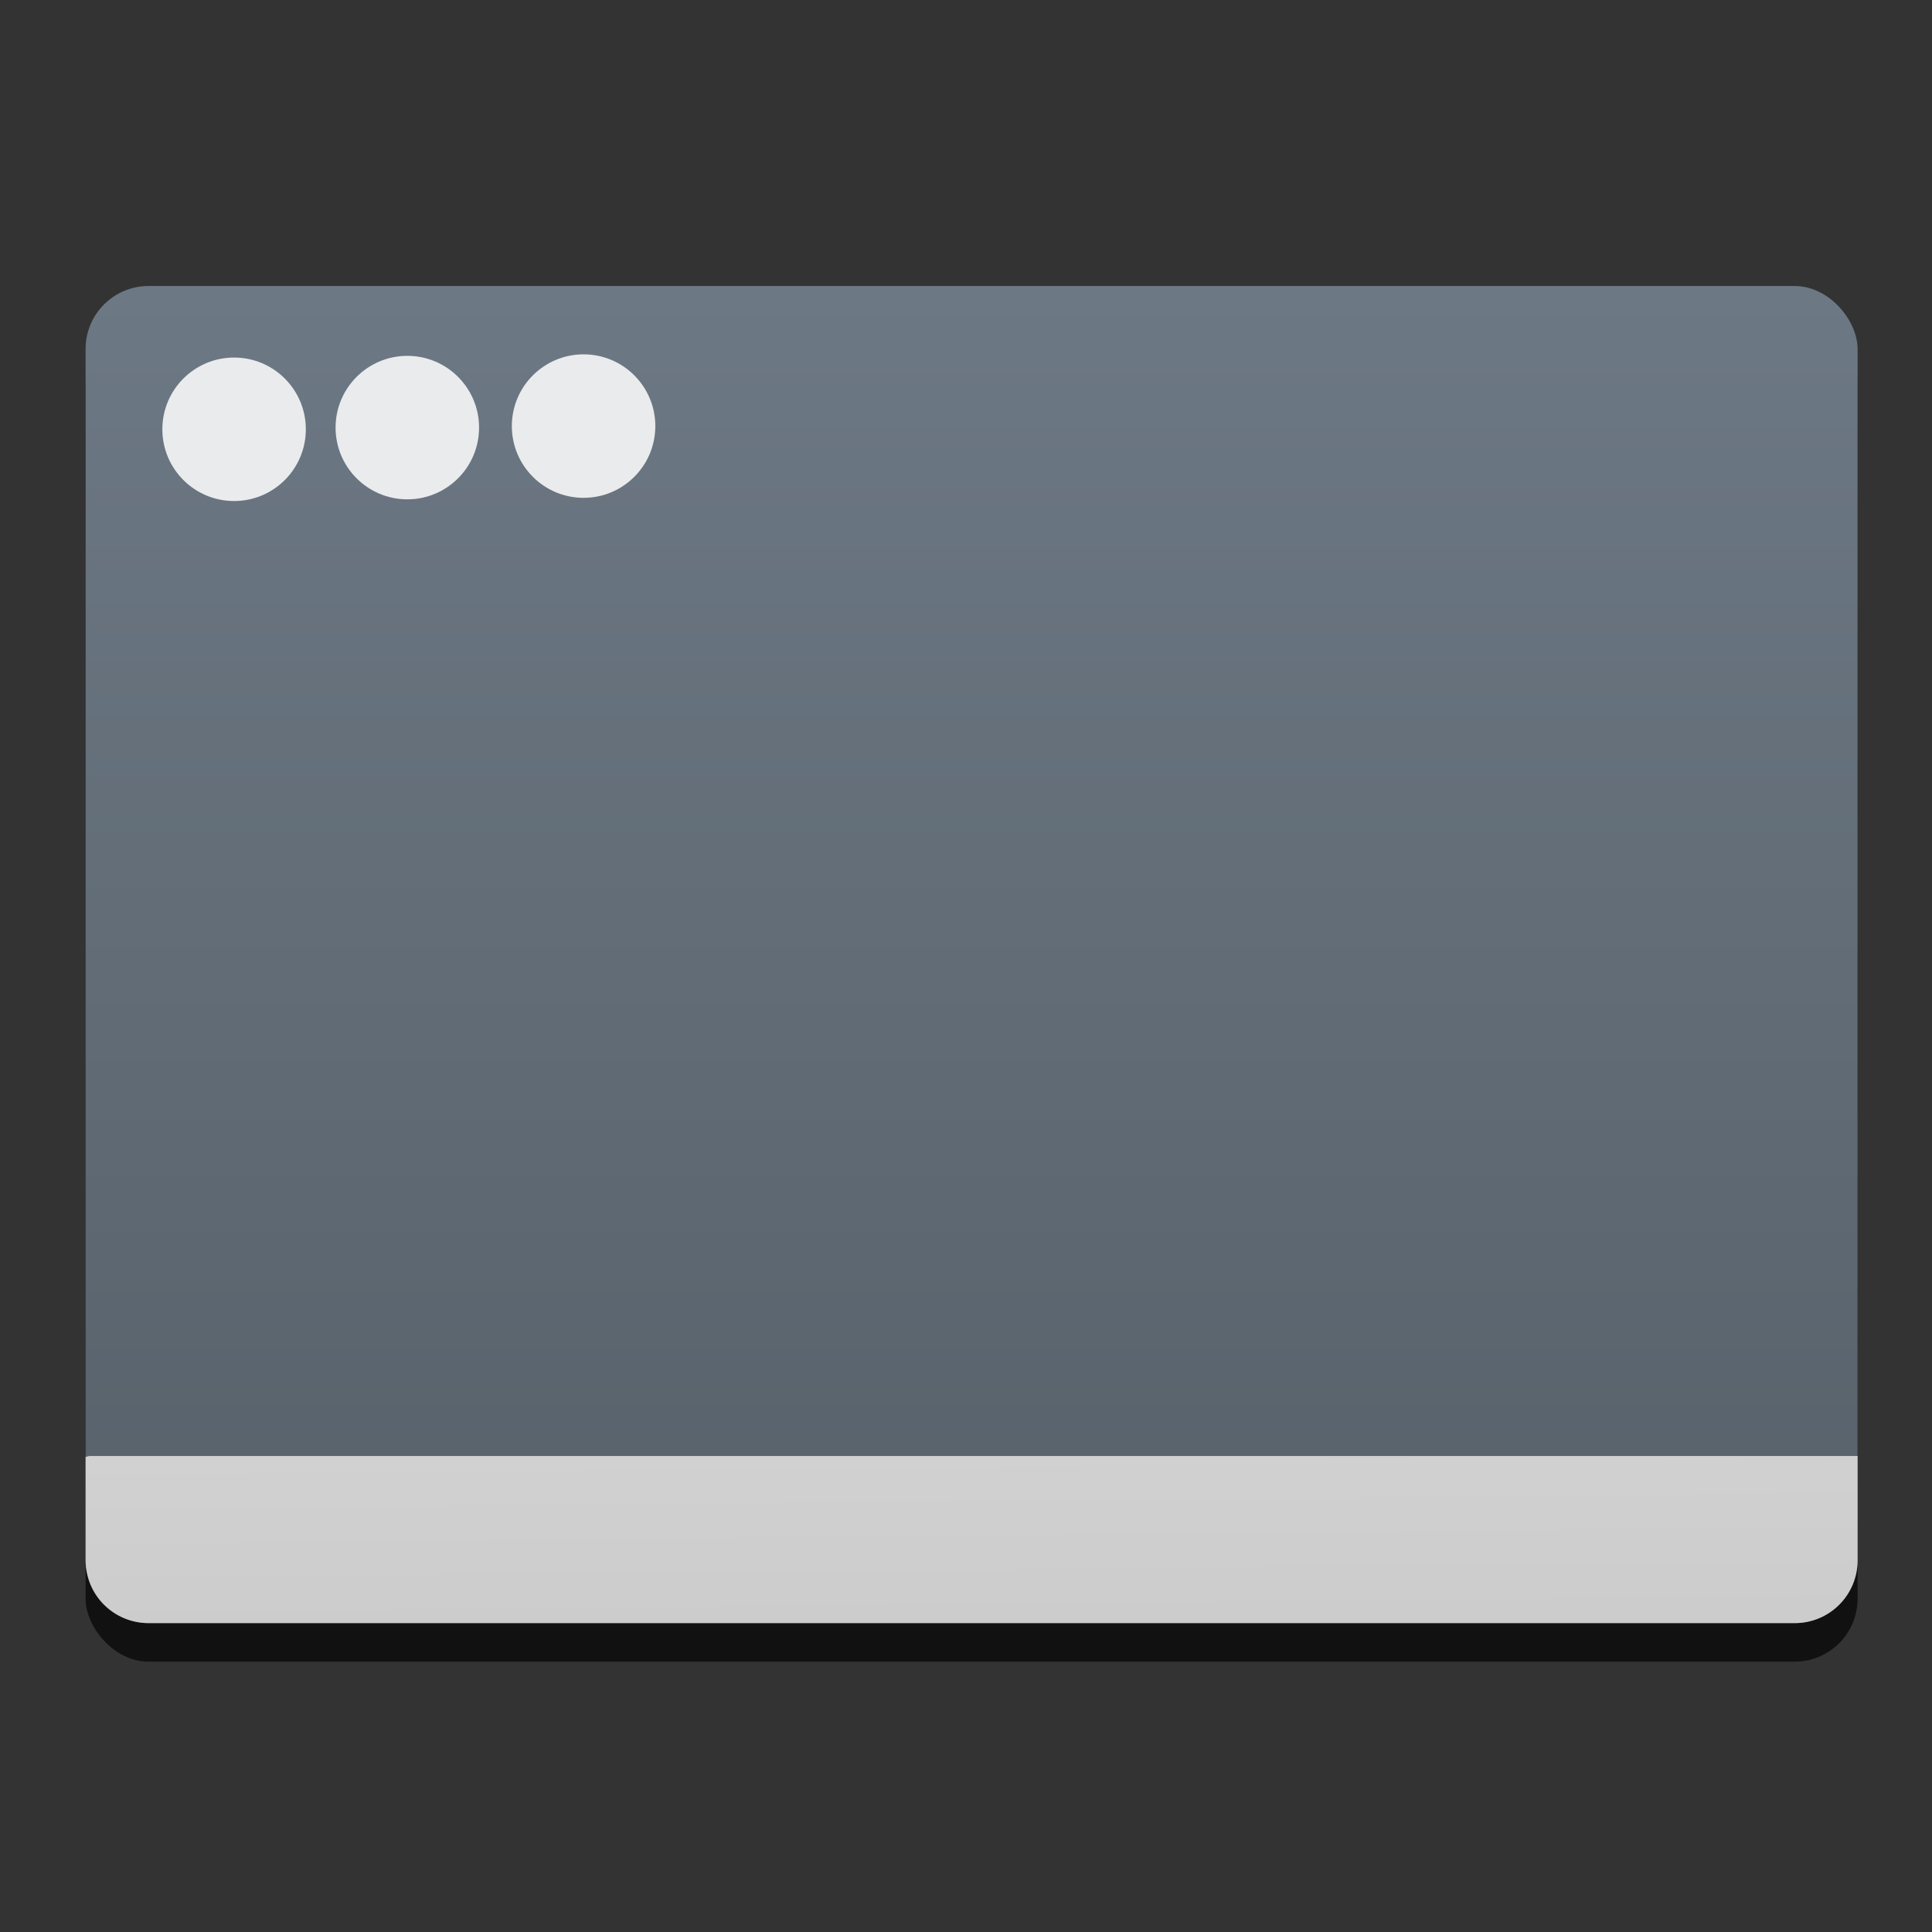
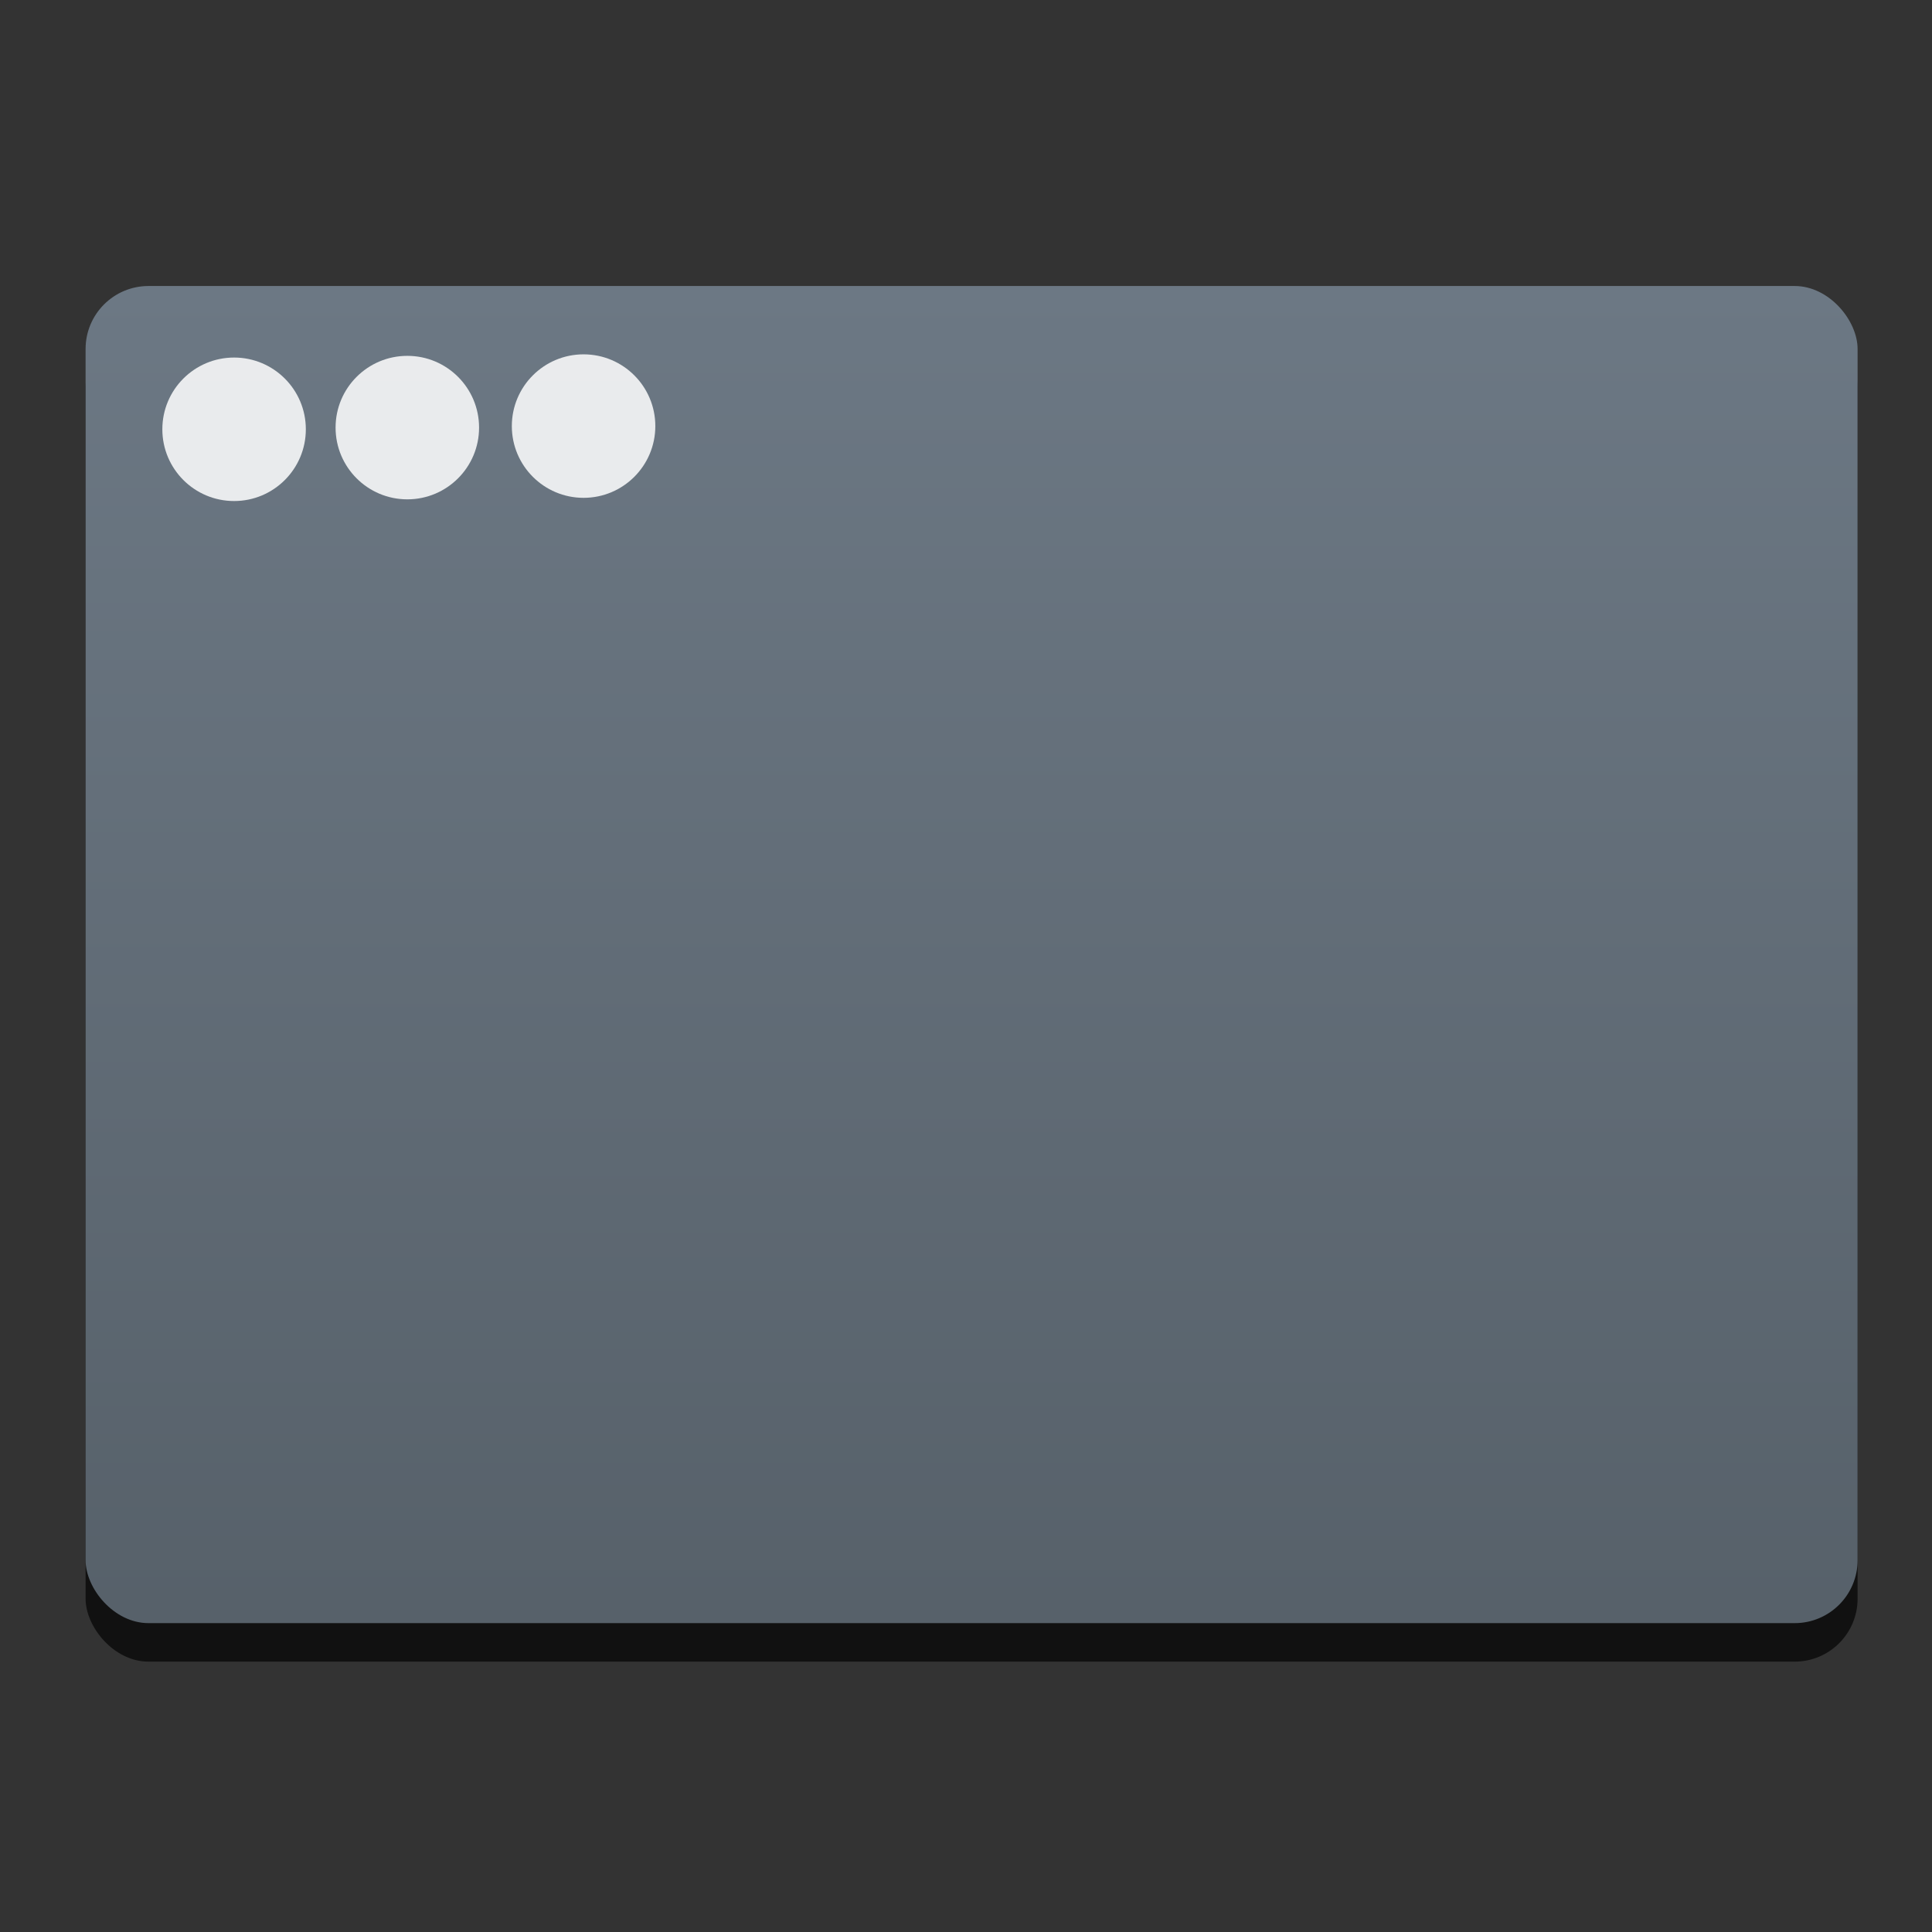
<svg xmlns="http://www.w3.org/2000/svg" height="48" width="48">
  <rect width="100%" height="100%" fill="#333333" stroke="none" />
  <linearGradient id="a" gradientTransform="matrix(1.521 0 0 1.485 -248.578 -257.973)" gradientUnits="userSpaceOnUse" x1="409.571" x2="409.571" y1="542.798" y2="507.798">
    <stop offset="0" stop-color="#566069" />
    <stop offset="1" stop-color="#6c7884" />
  </linearGradient>
  <linearGradient id="b" gradientUnits="userSpaceOnUse" x1="371.647" x2="371.188" y1="546.473" y2="497.234">
    <stop offset="0" stop-color="#ccc" />
    <stop offset="1" stop-color="#f5f2f5" />
  </linearGradient>
  <g transform="matrix(.658 0 0 .658 -221.1 -319.299)">
    <rect fill-opacity=".667" height="50.487" ry="2.376" width="66.907" x="339.25" y="497.51" />
    <rect fill="url(#a)" height="50.487" ry="2.376" width="66.907" x="339.25" y="496.056" />
    <g fill="#fff" fill-opacity=".852">
      <circle cx="358.053" cy="501.345" r="2.709" />
      <circle cx="351.398" cy="501.402" r="2.709" />
      <circle cx="344.857" cy="501.466" r="2.709" />
    </g>
-     <path d="m339.406 540.233c-.056 0-.102.028-.156.034v3.9c0 1.316 1.059 2.375 2.375 2.375h62.157c1.316 0 2.375-1.059 2.375-2.375v-3.935z" fill="url(#b)" />
  </g>
</svg>